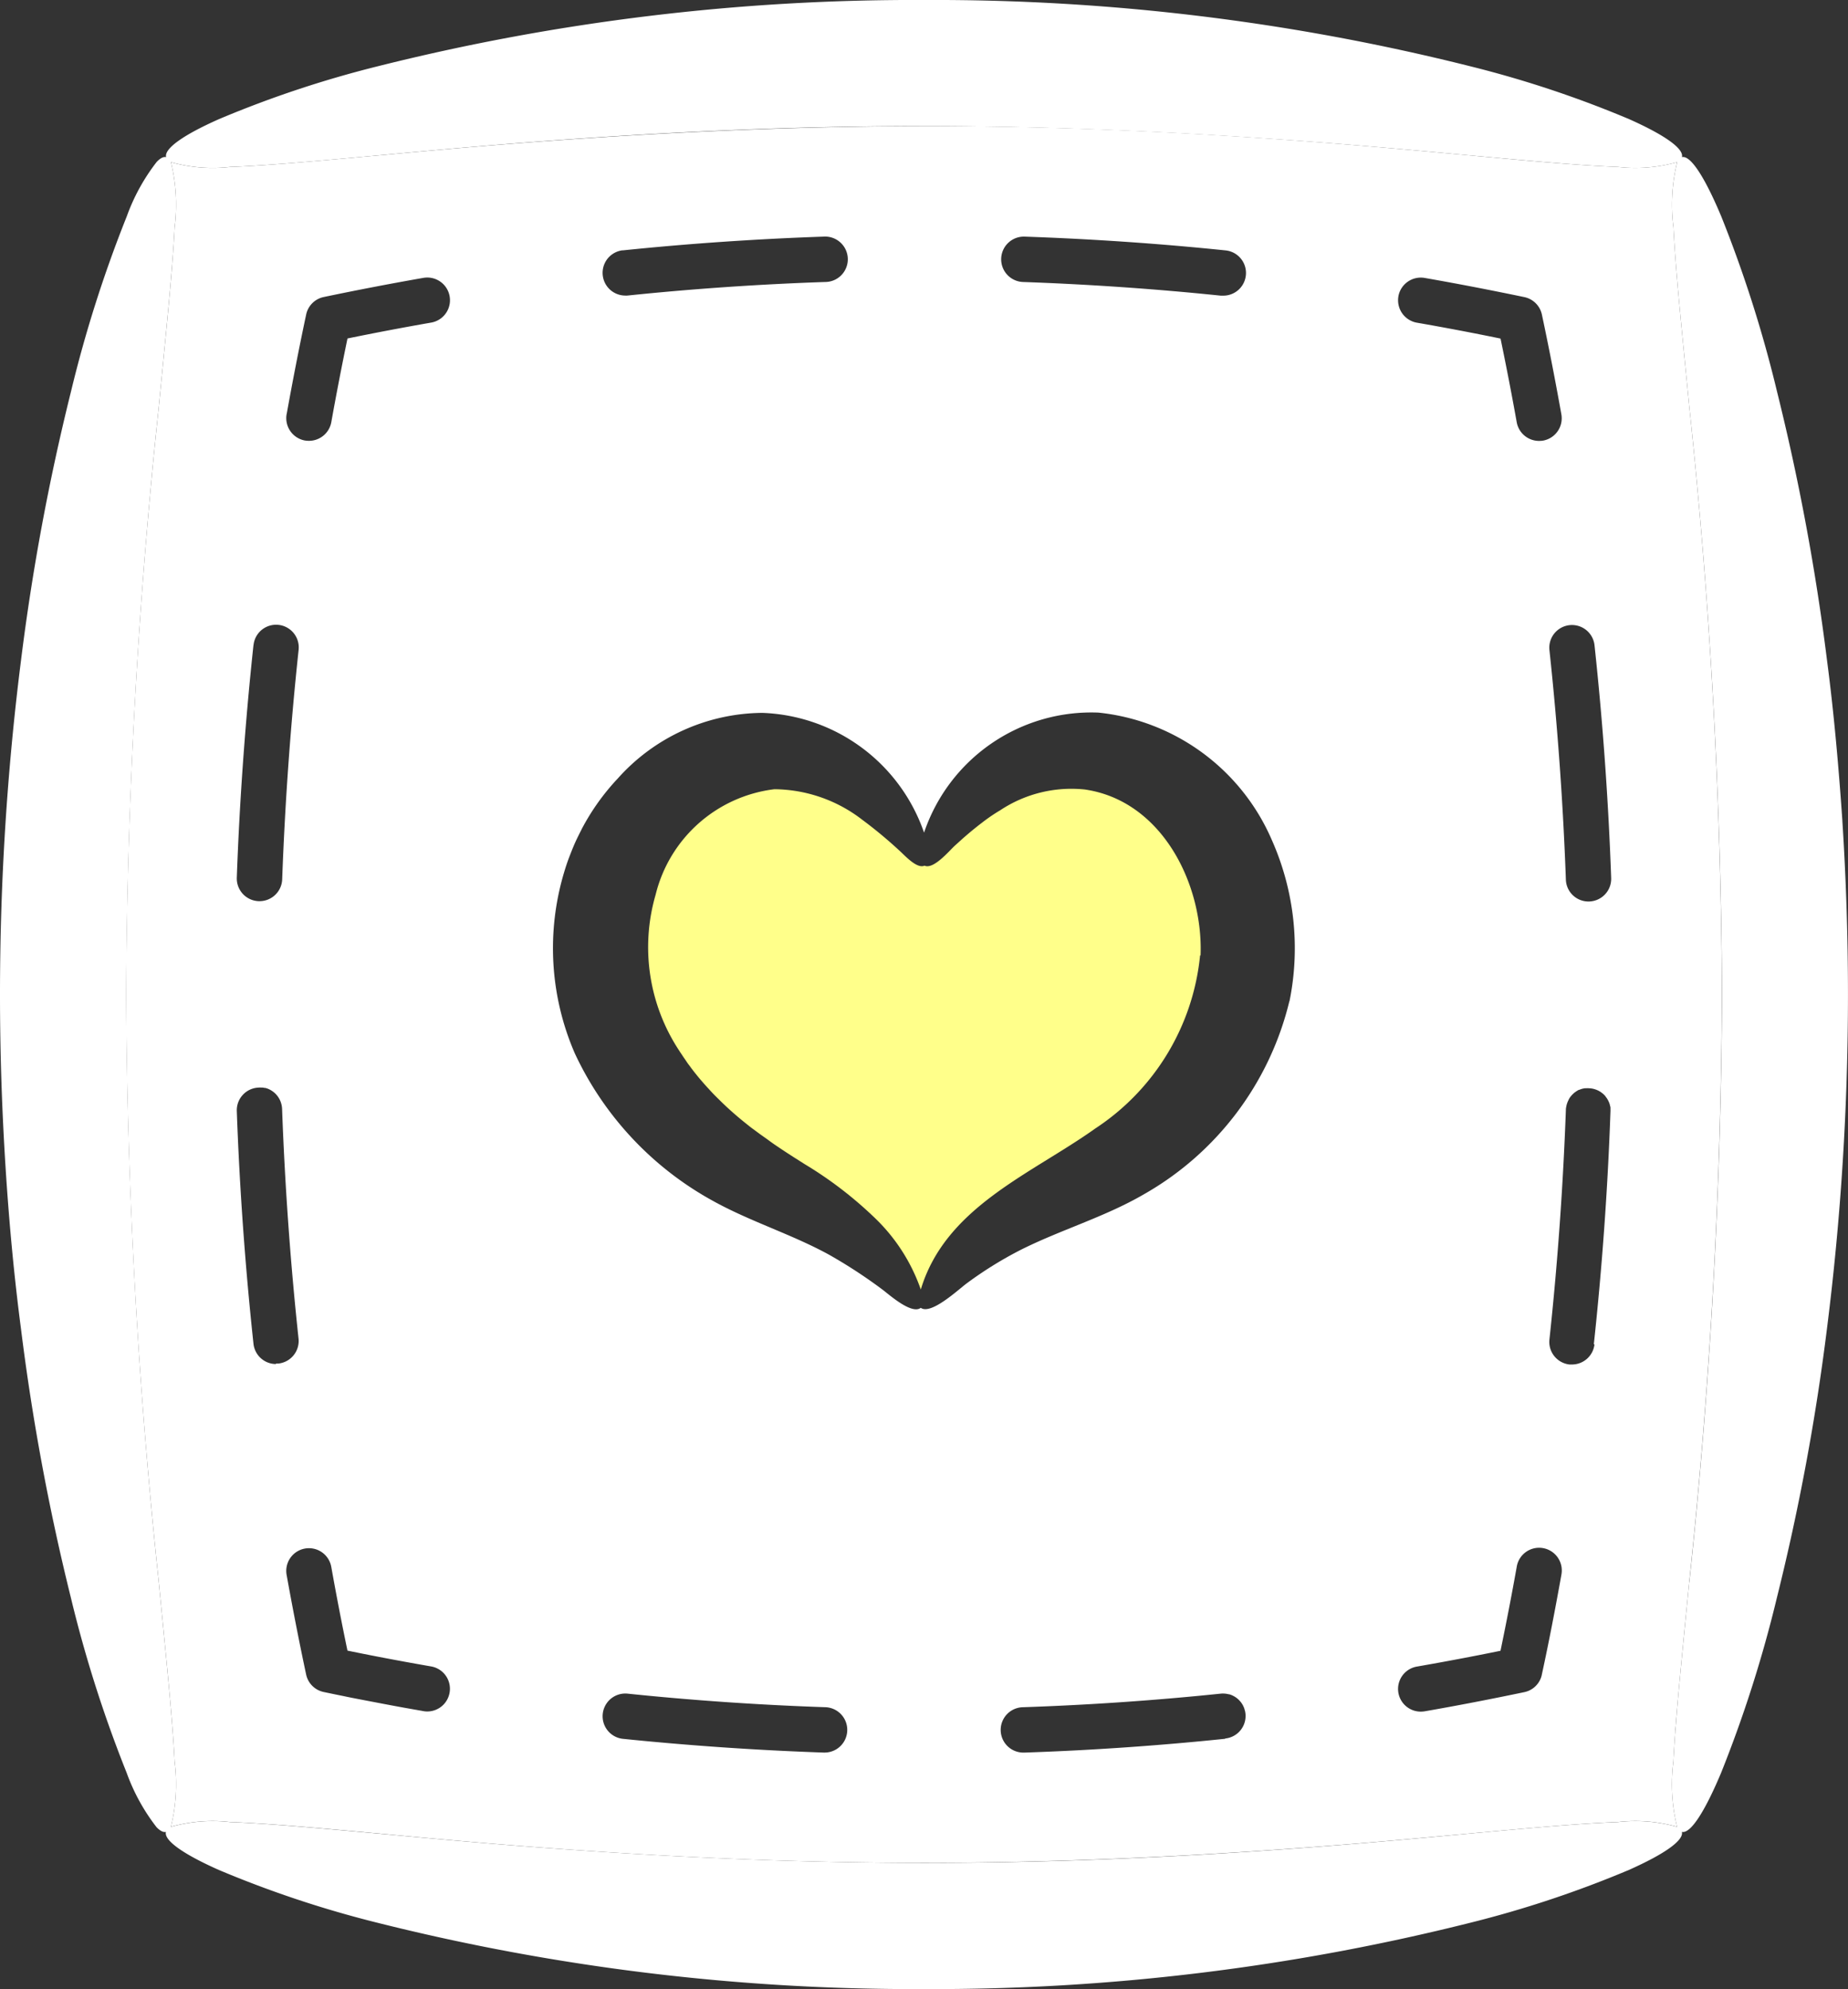
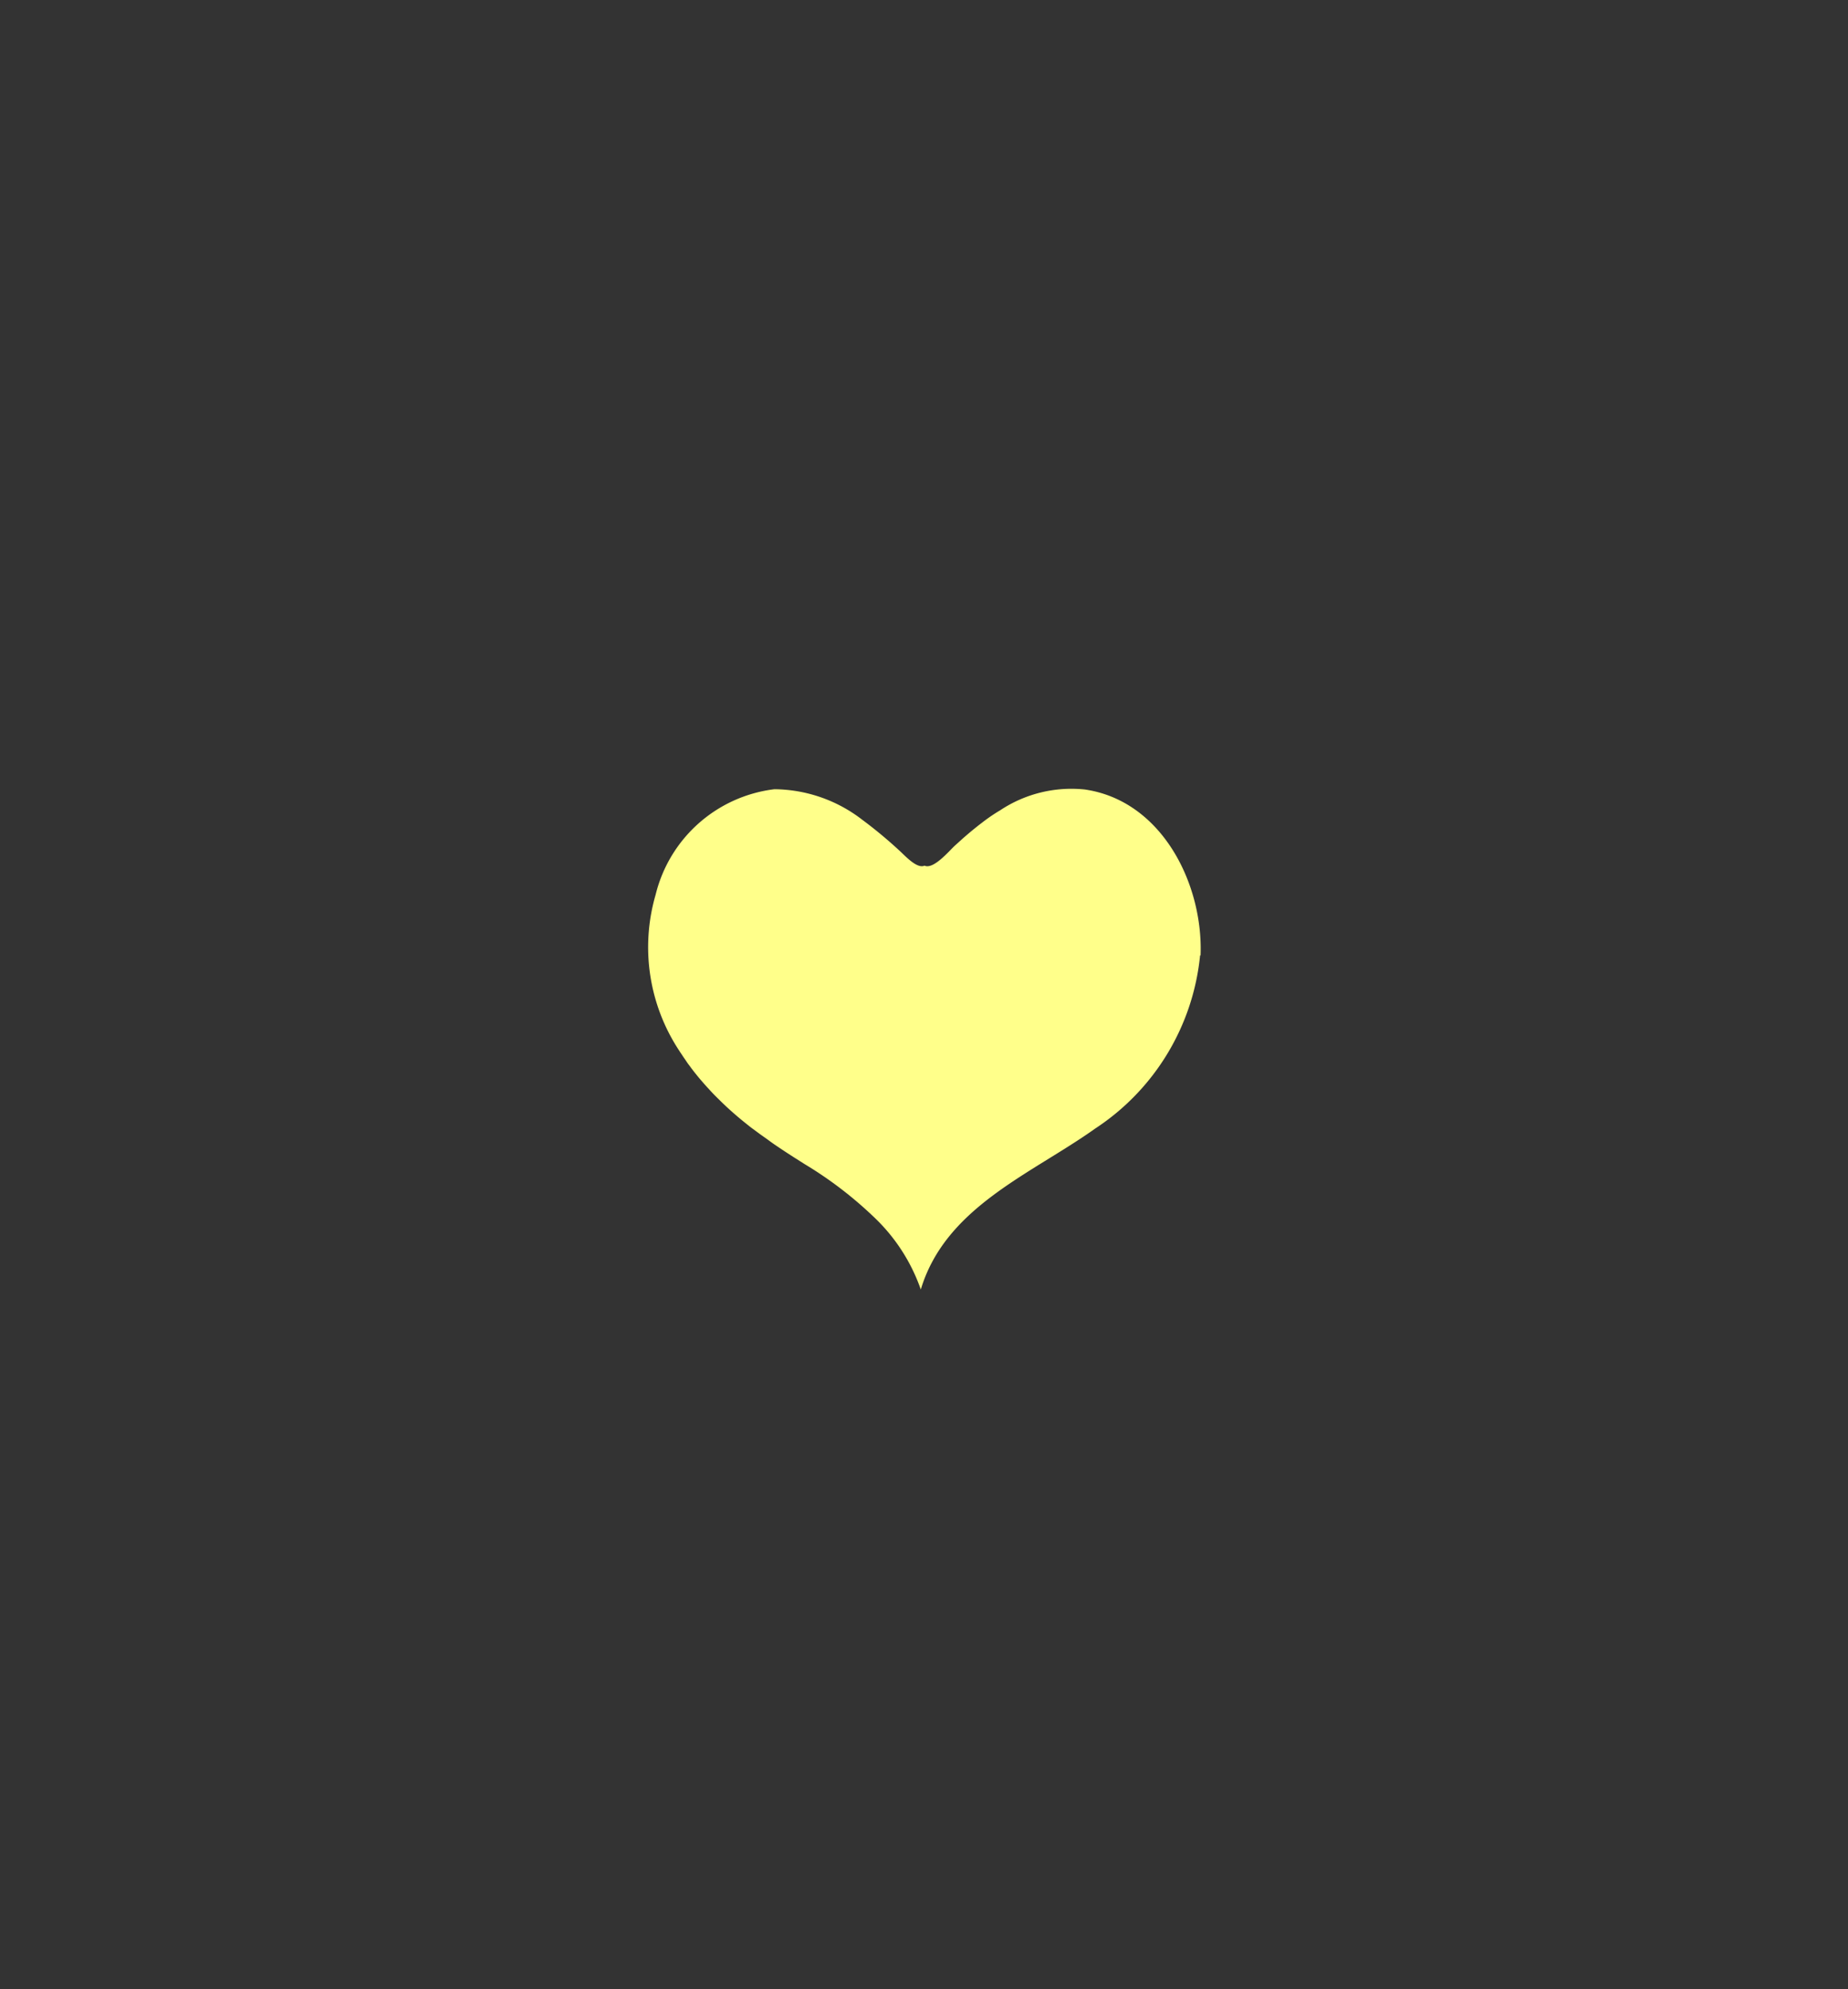
<svg xmlns="http://www.w3.org/2000/svg" id="Group_9" data-name="Group 9" width="60.052" height="64.618" viewBox="0 0 60.052 64.618">
  <rect x="0" y="0" width="60.052" height="64.618" fill="#333333" stroke="none" />
  <defs>
    <clipPath id="clip-path">
      <rect id="Rectangle_6" data-name="Rectangle 6" width="60.052" height="64.618" fill="none" />
    </clipPath>
  </defs>
  <g id="Group_5" data-name="Group 5" clip-path="url(#clip-path)">
    <path id="Path_17" data-name="Path 17" d="M146.429,161.75a7.621,7.621,0,0,1-3.406,5.626c-2.074,1.479-4.864,2.547-5.67,5.231a5.91,5.91,0,0,0-1.524-2.354,12.7,12.7,0,0,0-2.248-1.718l-.3-.19c-.2-.128-.4-.257-.59-.387-.1-.066-.192-.131-.285-.2s-.188-.133-.28-.2-.182-.136-.272-.2c-.07-.054-.139-.11-.208-.165-.041-.033-.082-.066-.123-.1-.218-.18-.429-.367-.632-.564-.051-.049-.1-.1-.152-.149l-.029-.029c-.062-.062-.125-.126-.185-.192s-.141-.152-.21-.231-.123-.141-.183-.213c-.074-.09-.146-.18-.218-.274-.036-.048-.072-.1-.106-.143s-.07-.1-.1-.144-.07-.1-.1-.147-.069-.1-.1-.151a6.1,6.1,0,0,1-.772-5.075,4.539,4.539,0,0,1,3.86-3.427,4.73,4.73,0,0,1,2.85.989,14.559,14.559,0,0,1,1.235,1.027c.152.136.547.58.793.467.293.136.809-.49.983-.647.074-.067.147-.133.221-.2s.144-.126.216-.188.149-.125.224-.185l.115-.092.115-.088q.184-.143.378-.27c.066-.043.131-.084.2-.124a4.182,4.182,0,0,1,2.757-.68c2.508.364,3.851,3.075,3.761,5.391" transform="translate(-107.431 -130.715)" fill="#ffff8a" />
-     <path id="Path_18" data-name="Path 18" d="M75.345,77.143c0-.052.008-.1.013-.156.011-.159.025-.321.039-.49.1-1.176.242-2.587.4-4.194a189.175,189.175,0,0,0,1.063-19.082A188.757,188.757,0,0,0,75.8,34.138c-.239-2.447-.447-4.441-.516-5.84a5.8,5.8,0,0,1,.12-2.117,5.025,5.025,0,0,1-1.925.154c-1.271-.044-3.078-.215-5.295-.418C63.75,25.5,57.662,25,50.929,25.01s-12.819.49-17.25.908c-2.217.2-4.023.374-5.295.418a5.025,5.025,0,0,1-1.925-.154,5.84,5.84,0,0,1,.12,2.117c-.07,1.4-.277,3.393-.516,5.84A188.756,188.756,0,0,0,25,53.222,188.69,188.69,0,0,0,26.063,72.3c.239,2.449.446,4.443.516,5.842a5.84,5.84,0,0,1-.12,2.117,4.99,4.99,0,0,1,1.925-.154c1.271.044,3.078.213,5.295.416,4.431.419,10.519.912,17.25.909s12.821-.49,17.252-.909c2.216-.2,4.023-.372,5.295-.416a4.99,4.99,0,0,1,1.925.154,5.8,5.8,0,0,1-.12-2.117c.015-.306.038-.641.064-1m-9-46.6a.74.74,0,0,1,.854-.6c1.078.188,2.169.4,3.24.623a.738.738,0,0,1,.57.568c.228,1.07.439,2.158.632,3.237a.737.737,0,0,1-.593.857.9.9,0,0,1-.133.01.738.738,0,0,1-.724-.606c-.162-.906-.339-1.818-.526-2.719-.9-.185-1.815-.359-2.719-.516a.74.74,0,0,1-.6-.854M54.2,28.6c2.172.075,4.364.224,6.522.447a.737.737,0,0,1-.074,1.471c-.025,0-.049,0-.075,0-2.125-.22-4.286-.369-6.423-.444A.736.736,0,1,1,54.2,28.6m-13.061.447c2.159-.223,4.353-.372,6.523-.447a.738.738,0,1,1,.052,1.474c-2.138.072-4.3.221-6.423.441a.605.605,0,0,1-.077,0,.738.738,0,0,1-.075-1.471m-10.92,5.324c.195-1.08.406-2.167.634-3.237a.736.736,0,0,1,.568-.568c1.071-.224,2.162-.434,3.242-.623a.737.737,0,0,1,.252,1.453c-.9.157-1.817.331-2.719.516-.187.9-.364,1.814-.526,2.719a.738.738,0,0,1-.724.606.9.9,0,0,1-.133-.01.739.739,0,0,1-.595-.857m-1.075,7.5a.736.736,0,1,1,1.465.157c-.265,2.469-.444,4.977-.534,7.456a.737.737,0,0,1-.736.709H29.31a.738.738,0,0,1-.711-.762c.09-2.513.274-5.057.542-7.56m.731,23.359a.736.736,0,0,1-.731-.659c-.269-2.5-.452-5.047-.542-7.56a.737.737,0,0,1,.711-.762.471.471,0,0,1,.084,0,.012.012,0,0,1,.008,0,.2.2,0,0,1,.031,0c.023,0,.046.007.067.011a.044.044,0,0,1,.02,0c.016,0,.031.008.048.013a.35.35,0,0,1,.069.026.051.051,0,0,1,.023.011.462.462,0,0,1,.062.034c.016.01.033.021.049.033a.614.614,0,0,1,.051.041s0,0,0,0a.108.108,0,0,1,.025.023.308.308,0,0,1,.039.041.669.669,0,0,1,.051.064.7.7,0,0,1,.043.069.485.485,0,0,1,.025.051.456.456,0,0,1,.026.066.542.542,0,0,1,.02.069.487.487,0,0,1,.013.07.56.56,0,0,1,.007.074c.09,2.477.269,4.987.534,7.456a.738.738,0,0,1-.652.813c-.028,0-.054,0-.082,0M35.514,75.9a.736.736,0,0,1-.726.613.669.669,0,0,1-.126-.011l-.608-.108q-.3-.054-.609-.113c-.2-.038-.406-.077-.609-.116-.265-.051-.529-.1-.793-.157-.208-.041-.416-.085-.623-.128a.738.738,0,0,1-.568-.568c-.228-1.07-.441-2.161-.634-3.235a.737.737,0,0,1,1.451-.262c.162.906.337,1.818.526,2.721.9.185,1.815.357,2.719.514a.737.737,0,0,1,.6.852m12.172,1.946h-.026c-2.169-.075-4.363-.226-6.522-.447a.738.738,0,0,1,.152-1.468c2.123.22,4.286.369,6.422.441a.737.737,0,0,1-.026,1.474M60.719,77.4c-2.158.224-4.349.375-6.522.449a.124.124,0,0,1-.025,0,.737.737,0,0,1-.026-1.474c2.138-.072,4.3-.221,6.422-.441a.756.756,0,0,1,.149,0,.443.443,0,0,1,.067.01.214.214,0,0,1,.044.01l.018,0a.582.582,0,0,1,.064.021c.021.008.043.018.062.028a.705.705,0,0,1,.211.157c.015.016.029.033.044.051a.714.714,0,0,1,.116.221c0,.016.01.033.015.051a.757.757,0,0,1,.018.1.735.735,0,0,1-.659.808m2.087-23.956a9.882,9.882,0,0,1-4.736,6.281c-1.279.742-2.71,1.152-4.023,1.815A12.478,12.478,0,0,0,52.325,62.6c-.256.185-1.163,1.044-1.5.8-.3.233-1.053-.452-1.255-.6a16.291,16.291,0,0,0-1.733-1.13c-1.22-.667-2.562-1.075-3.776-1.75a10.55,10.55,0,0,1-4.476-4.782,8.577,8.577,0,0,1-.349-5.889c.048-.161.1-.319.159-.475s.121-.313.188-.465.141-.3.218-.451A7.445,7.445,0,0,1,40.982,46.2a6.358,6.358,0,0,1,4.693-2.128,5.776,5.776,0,0,1,5.257,3.891,5.738,5.738,0,0,1,5.667-3.9,6.914,6.914,0,0,1,5.64,4.153,8.652,8.652,0,0,1,.567,5.228m8.835,18.636c-.193,1.075-.4,2.158-.631,3.221a.674.674,0,0,1-.049.161.735.735,0,0,1-.523.423c-1.071.224-2.162.436-3.24.623a.873.873,0,0,1-.128.01.737.737,0,0,1-.125-1.463c.9-.157,1.817-.329,2.719-.514.187-.9.364-1.814.526-2.721a.737.737,0,1,1,1.45.262m1.078-7.5a.737.737,0,0,1-.732.659c-.026,0-.052,0-.08,0a.738.738,0,0,1-.652-.813c.265-2.47.444-4.98.534-7.456,0-.025,0-.049.007-.074a.531.531,0,0,1,.013-.07.625.625,0,0,1,.031-.1.355.355,0,0,1,.025-.057A.462.462,0,0,1,71.9,56.6c0-.01.01-.018.015-.026a.694.694,0,0,1,.051-.066c.015-.018.031-.034.048-.051a.657.657,0,0,1,.106-.085.419.419,0,0,1,.057-.036l0,0a.165.165,0,0,1,.043-.02s0,0,0,0l.01,0s0,0,0,0a.47.47,0,0,1,.067-.025.32.32,0,0,1,.066-.016.161.161,0,0,1,.048-.008h.007a.181.181,0,0,1,.029,0,.593.593,0,0,1,.093,0,.723.723,0,0,1,.278.066.666.666,0,0,1,.12.069l.036.028a.24.24,0,0,1,.031.026.349.349,0,0,1,.049.049.313.313,0,0,1,.023.025.012.012,0,0,1,0,.007.166.166,0,0,1,.021.026.332.332,0,0,1,.034.049.374.374,0,0,1,.028.049.168.168,0,0,1,.016.034.087.087,0,0,1,.013.028.086.086,0,0,1,.01.026.3.3,0,0,1,.018.054c0,.018.01.036.013.054a.165.165,0,0,1,.007.039.144.144,0,0,1,0,.026.162.162,0,0,1,0,.029.6.6,0,0,1,0,.077c-.088,2.513-.272,5.057-.541,7.562M72.55,50.2h-.026a.735.735,0,0,1-.736-.711c-.09-2.477-.269-4.985-.534-7.456a.736.736,0,1,1,1.465-.157c.269,2.5.452,5.049.541,7.56a.736.736,0,0,1-.709.763" transform="translate(-20.904 -20.913)" fill="#fff" />
-     <path id="Path_19" data-name="Path 19" d="M112.9,156.937c.059-.157.121-.313.188-.465-.067.152-.131.308-.188.465m.4-.916c-.077.147-.149.3-.216.451.069-.152.141-.3.218-.451a7.57,7.57,0,0,1,.6-.962,7.4,7.4,0,0,0-.6.962m.6-.962a7.634,7.634,0,0,1,.58-.7,7.377,7.377,0,0,0-.58.7" transform="translate(-94.405 -129.073)" fill="#fff" />
-     <path id="Path_20" data-name="Path 20" d="M81,338.8a.837.837,0,0,1-.126-.01l-.608-.11.608.108A.67.67,0,0,0,81,338.8" transform="translate(-67.12 -283.197)" fill="#fff" />
-     <path id="Path_21" data-name="Path 21" d="M59.87,26.673c-.125-1.815-.282-3.566-.5-5.223a74.18,74.18,0,0,0-1.623-8.723,41.076,41.076,0,0,0-1.815-5.7c-.55-1.311-1.006-1.989-1.276-1.922.067-.27-.541-.711-1.722-1.237A35.081,35.081,0,0,0,47.78,2.154,71.489,71.489,0,0,0,30.025,0,71.563,71.563,0,0,0,12.272,2.154,35.114,35.114,0,0,0,7.118,3.869c-1.183.524-1.789.967-1.72,1.237-.084-.023-.188.031-.306.154A6.434,6.434,0,0,0,4.12,7.028a41.529,41.529,0,0,0-1.815,5.7A73.869,73.869,0,0,0,.683,21.451,86.464,86.464,0,0,0,0,32.309c0,1.931.066,3.817.182,5.634s.282,3.566.5,5.226A74.237,74.237,0,0,0,2.3,51.89a41.376,41.376,0,0,0,1.815,5.7,6.434,6.434,0,0,0,.971,1.768c.118.123.223.175.306.154-.069.27.537.711,1.72,1.237a35.115,35.115,0,0,0,5.154,1.715,71.563,71.563,0,0,0,17.753,2.154A71.645,71.645,0,0,0,47.78,62.463a35.082,35.082,0,0,0,5.152-1.715c1.181-.526,1.789-.967,1.722-1.237.27.067.726-.611,1.276-1.922a41.15,41.15,0,0,0,1.815-5.7,73.54,73.54,0,0,0,1.623-8.722,86.492,86.492,0,0,0,.683-10.86c0-1.931-.066-3.817-.182-5.635M54.893,51.391c-.157,1.607-.3,3.018-.4,4.194-.013.169-.026.331-.039.49,0,.052-.01.1-.013.156-.026.362-.049.7-.064,1a5.8,5.8,0,0,0,.12,2.117,4.991,4.991,0,0,0-1.925-.154c-1.271.044-3.078.213-5.295.416-4.431.419-10.519.912-17.252.909s-12.819-.49-17.25-.909c-2.217-.2-4.023-.372-5.295-.416a4.991,4.991,0,0,0-1.925.154,5.84,5.84,0,0,0,.12-2.117c-.07-1.4-.277-3.393-.516-5.842A188.691,188.691,0,0,1,4.1,32.309,188.756,188.756,0,0,1,5.159,13.225c.239-2.447.446-4.44.516-5.84a5.84,5.84,0,0,0-.12-2.117,5.025,5.025,0,0,0,1.925.154c1.271-.044,3.078-.215,5.295-.418,4.431-.418,10.519-.912,17.25-.908s12.821.49,17.252.908c2.217.2,4.023.374,5.295.418A5.025,5.025,0,0,0,54.5,5.268a5.8,5.8,0,0,0-.12,2.117c.069,1.4.277,3.393.516,5.84a188.757,188.757,0,0,1,1.063,19.084,189.174,189.174,0,0,1-1.063,19.082" transform="translate(0 0)" fill="#fff" />
  </g>
</svg>